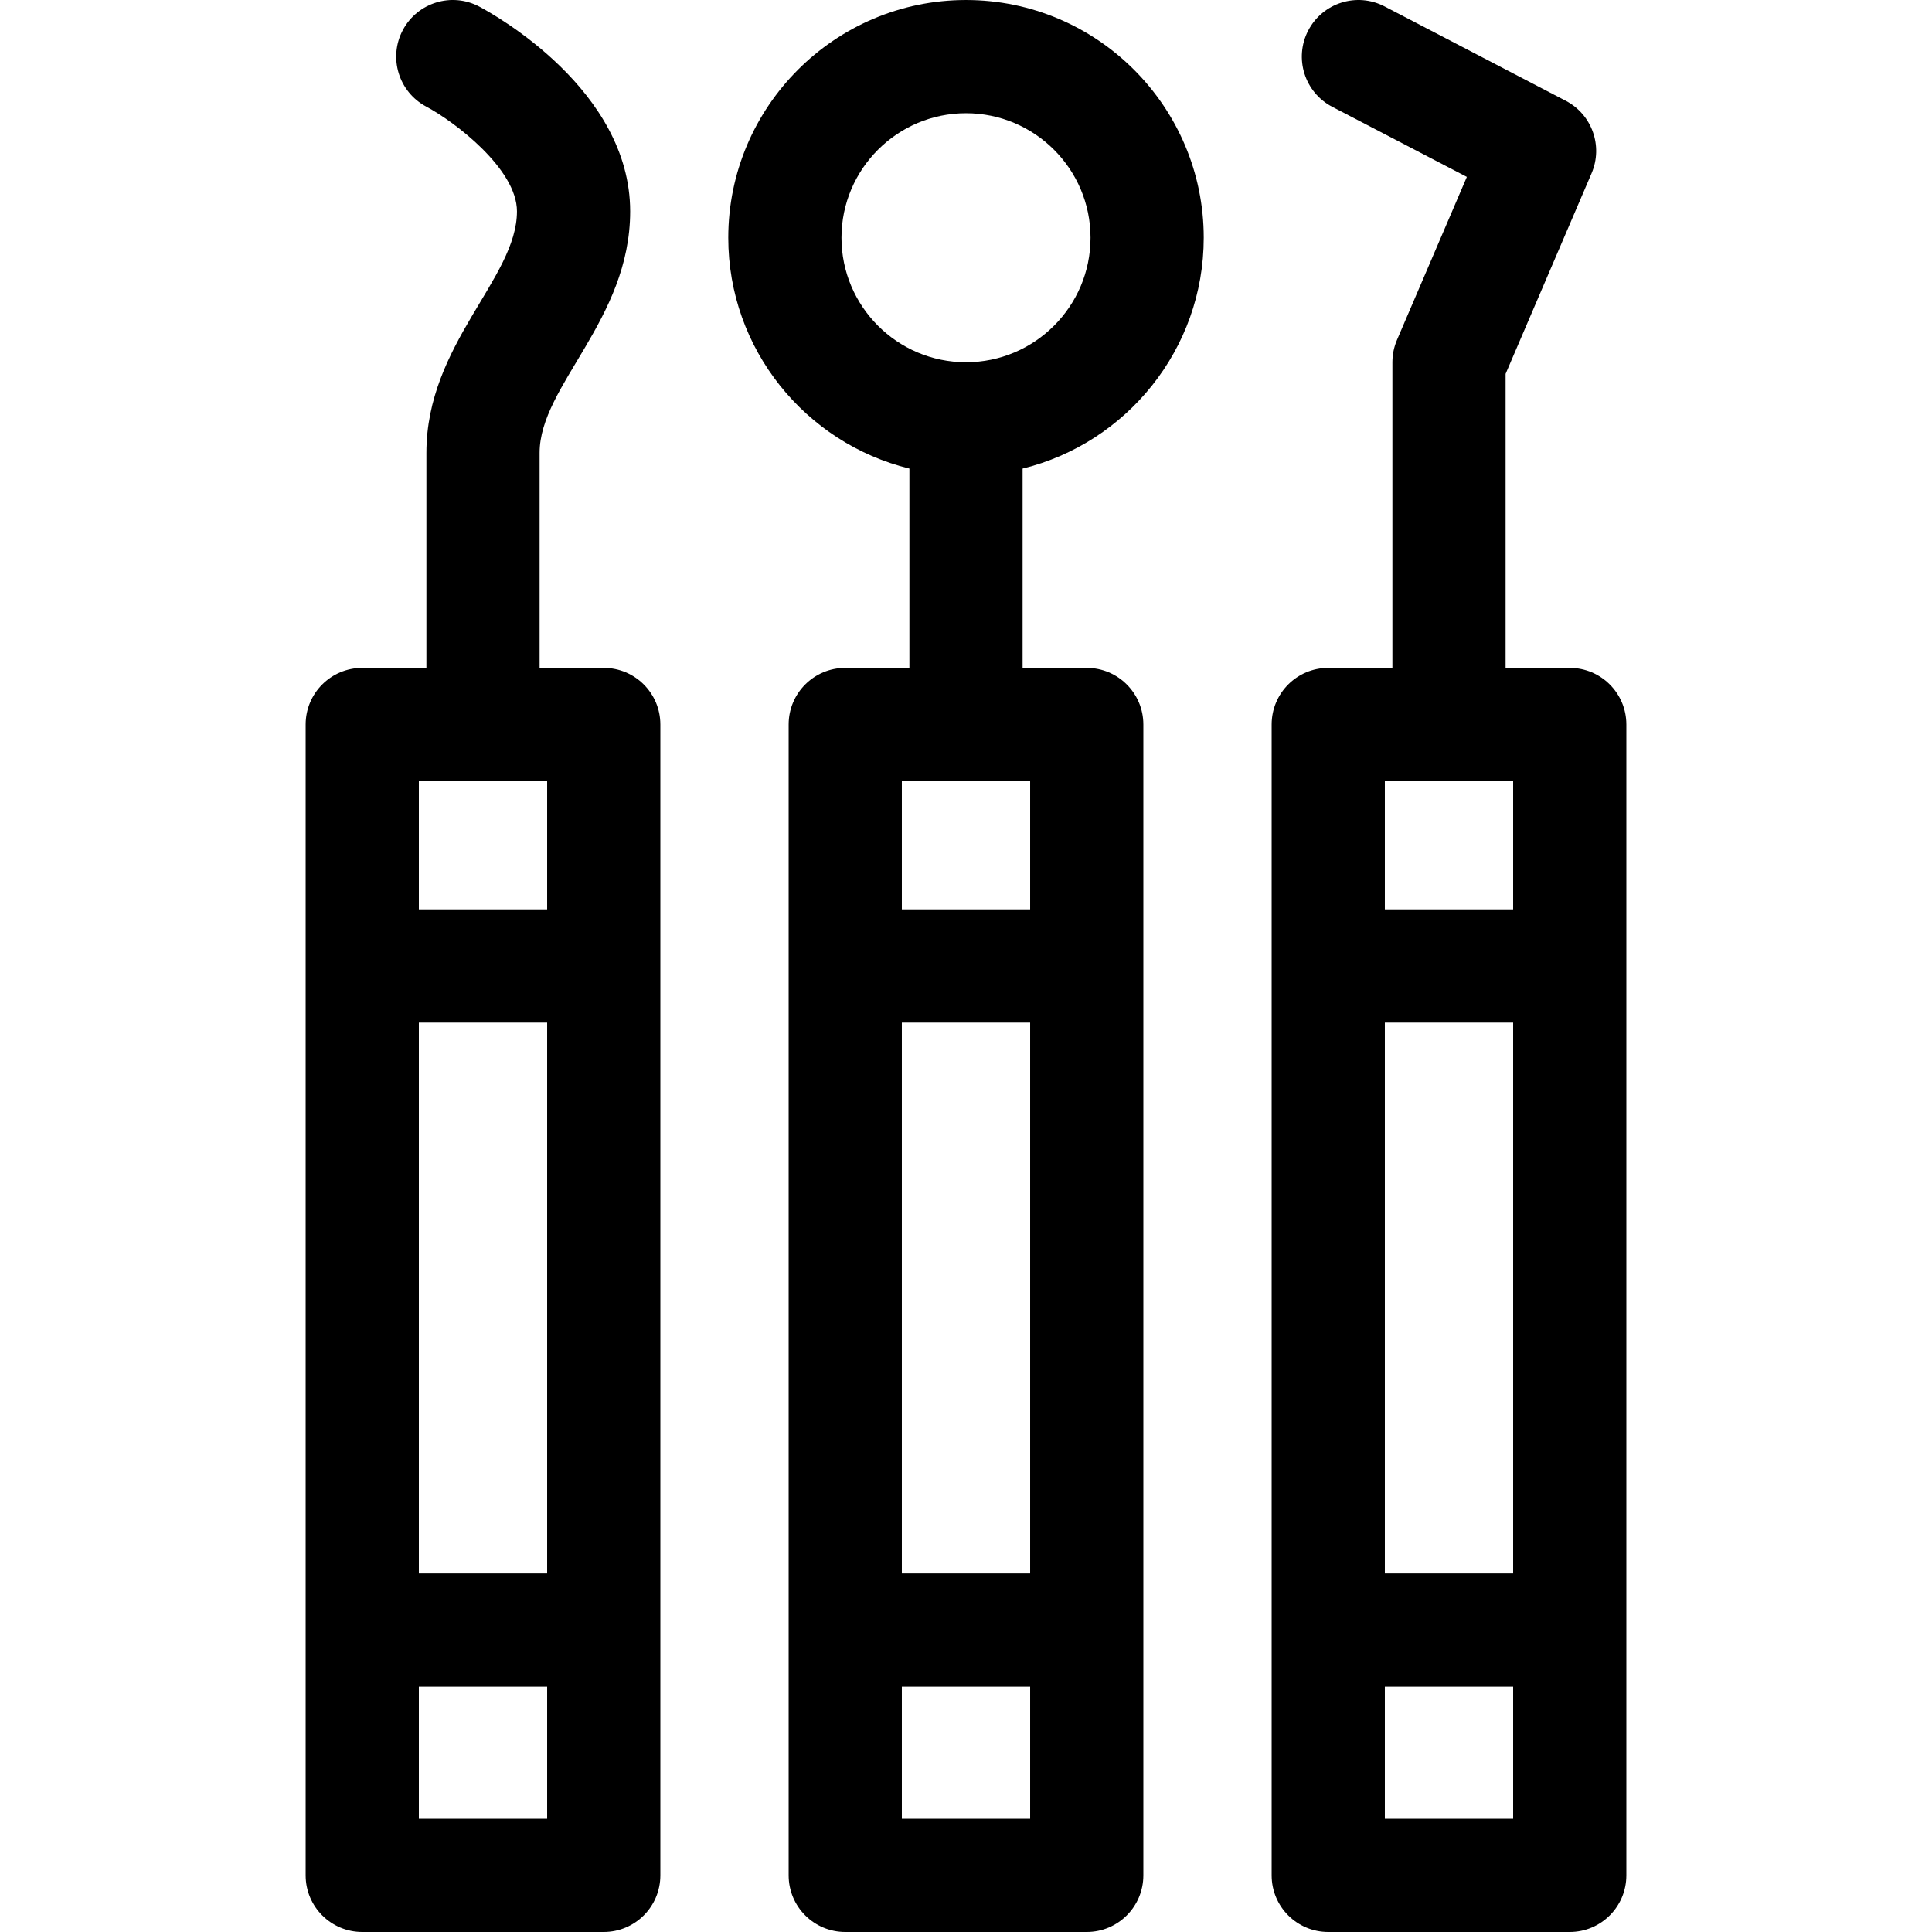
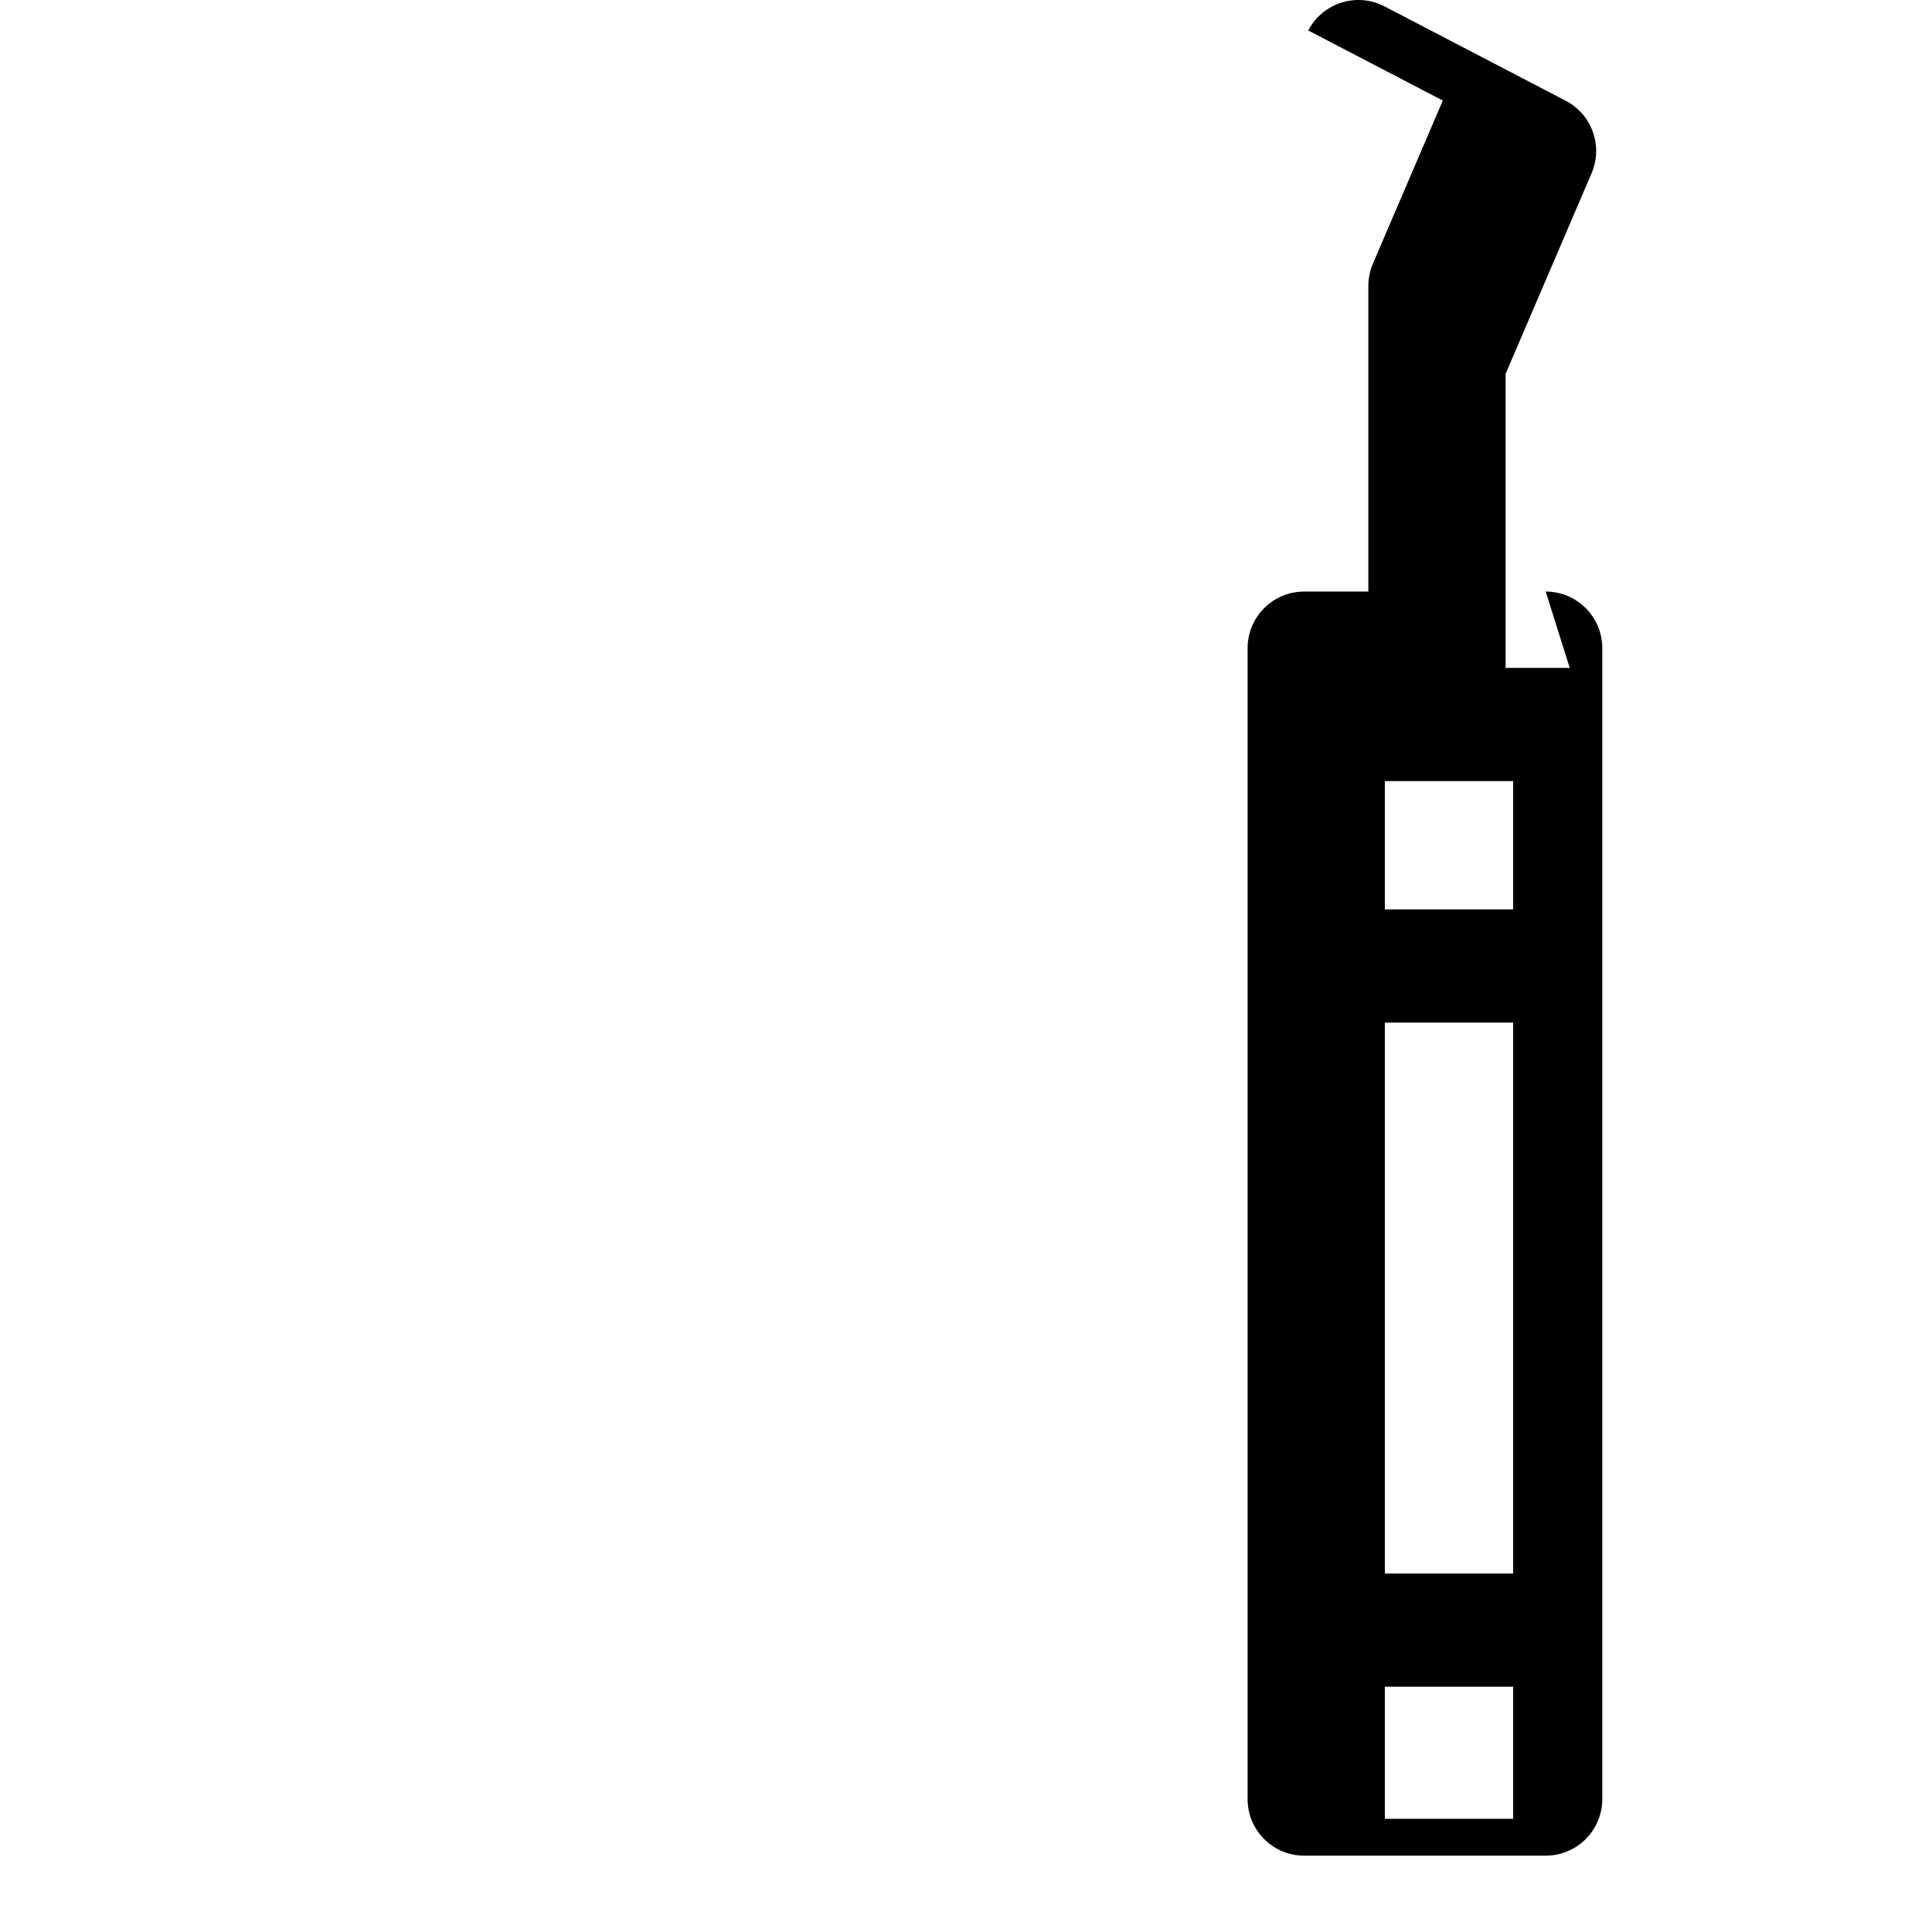
<svg xmlns="http://www.w3.org/2000/svg" id="Capa_1" height="512" viewBox="0 0 512.003 512.003" width="512">
  <g>
-     <path d="m319.002 63.003c0-34.738-28.262-63-63-63s-63 28.262-63 63c0 29.569 20.482 54.433 48 61.182v52.818h-17c-8.284 0-15 6.716-15 15v305c0 8.284 6.716 15 15 15h64c8.284 0 15-6.716 15-15v-305c0-8.284-6.716-15-15-15h-17v-52.818c27.517-6.749 48-31.612 48-61.182zm-46 354h-34v-146h34zm-34 65v-35h34v35zm34-241h-34v-34h34zm-50-178c0-18.196 14.804-33 33-33s33 14.804 33 33-14.804 33-33 33c-18.197 0-33-14.803-33-33z" />
-     <path d="m160.002 177.003h-17v-57c0-17.792 24-35.172 24-64 0-32.09-35.872-52.073-39.963-54.247-7.315-3.888-16.396-1.105-20.284 6.21-3.887 7.315-1.107 16.397 6.21 20.284 7.53 4 24.037 16.542 24.037 27.753 0 17.792-24 35.172-24 64v57h-17c-8.284 0-15 6.716-15 15v305c0 8.284 6.716 15 15 15h64c8.284 0 15-6.716 15-15v-305c0-8.284-6.716-15-15-15zm-49 94h34v146h-34zm34-64v34h-34v-34zm-34 275v-35h34v35z" />
-     <path d="m416.002 177.003h-17v-77.92l22.787-53.17c3.091-7.213.102-15.588-6.858-19.213l-48-25c-7.347-3.828-16.405-.972-20.232 6.375s-.973 16.405 6.375 20.232l35.662 18.574-18.521 43.213c-.801 1.867-1.213 3.878-1.213 5.909v81h-17c-8.284 0-15 6.716-15 15v305c0 8.284 6.716 15 15 15h64c8.284 0 15-6.716 15-15v-305c0-8.284-6.716-15-15-15zm-49 94h34v146h-34zm34-64v34h-34v-34zm-34 275v-35h34v35z" />
+     <path d="m416.002 177.003h-17v-77.92l22.787-53.17c3.091-7.213.102-15.588-6.858-19.213l-48-25c-7.347-3.828-16.405-.972-20.232 6.375l35.662 18.574-18.521 43.213c-.801 1.867-1.213 3.878-1.213 5.909v81h-17c-8.284 0-15 6.716-15 15v305c0 8.284 6.716 15 15 15h64c8.284 0 15-6.716 15-15v-305c0-8.284-6.716-15-15-15zm-49 94h34v146h-34zm34-64v34h-34v-34zm-34 275v-35h34v35z" />
  </g>
</svg>